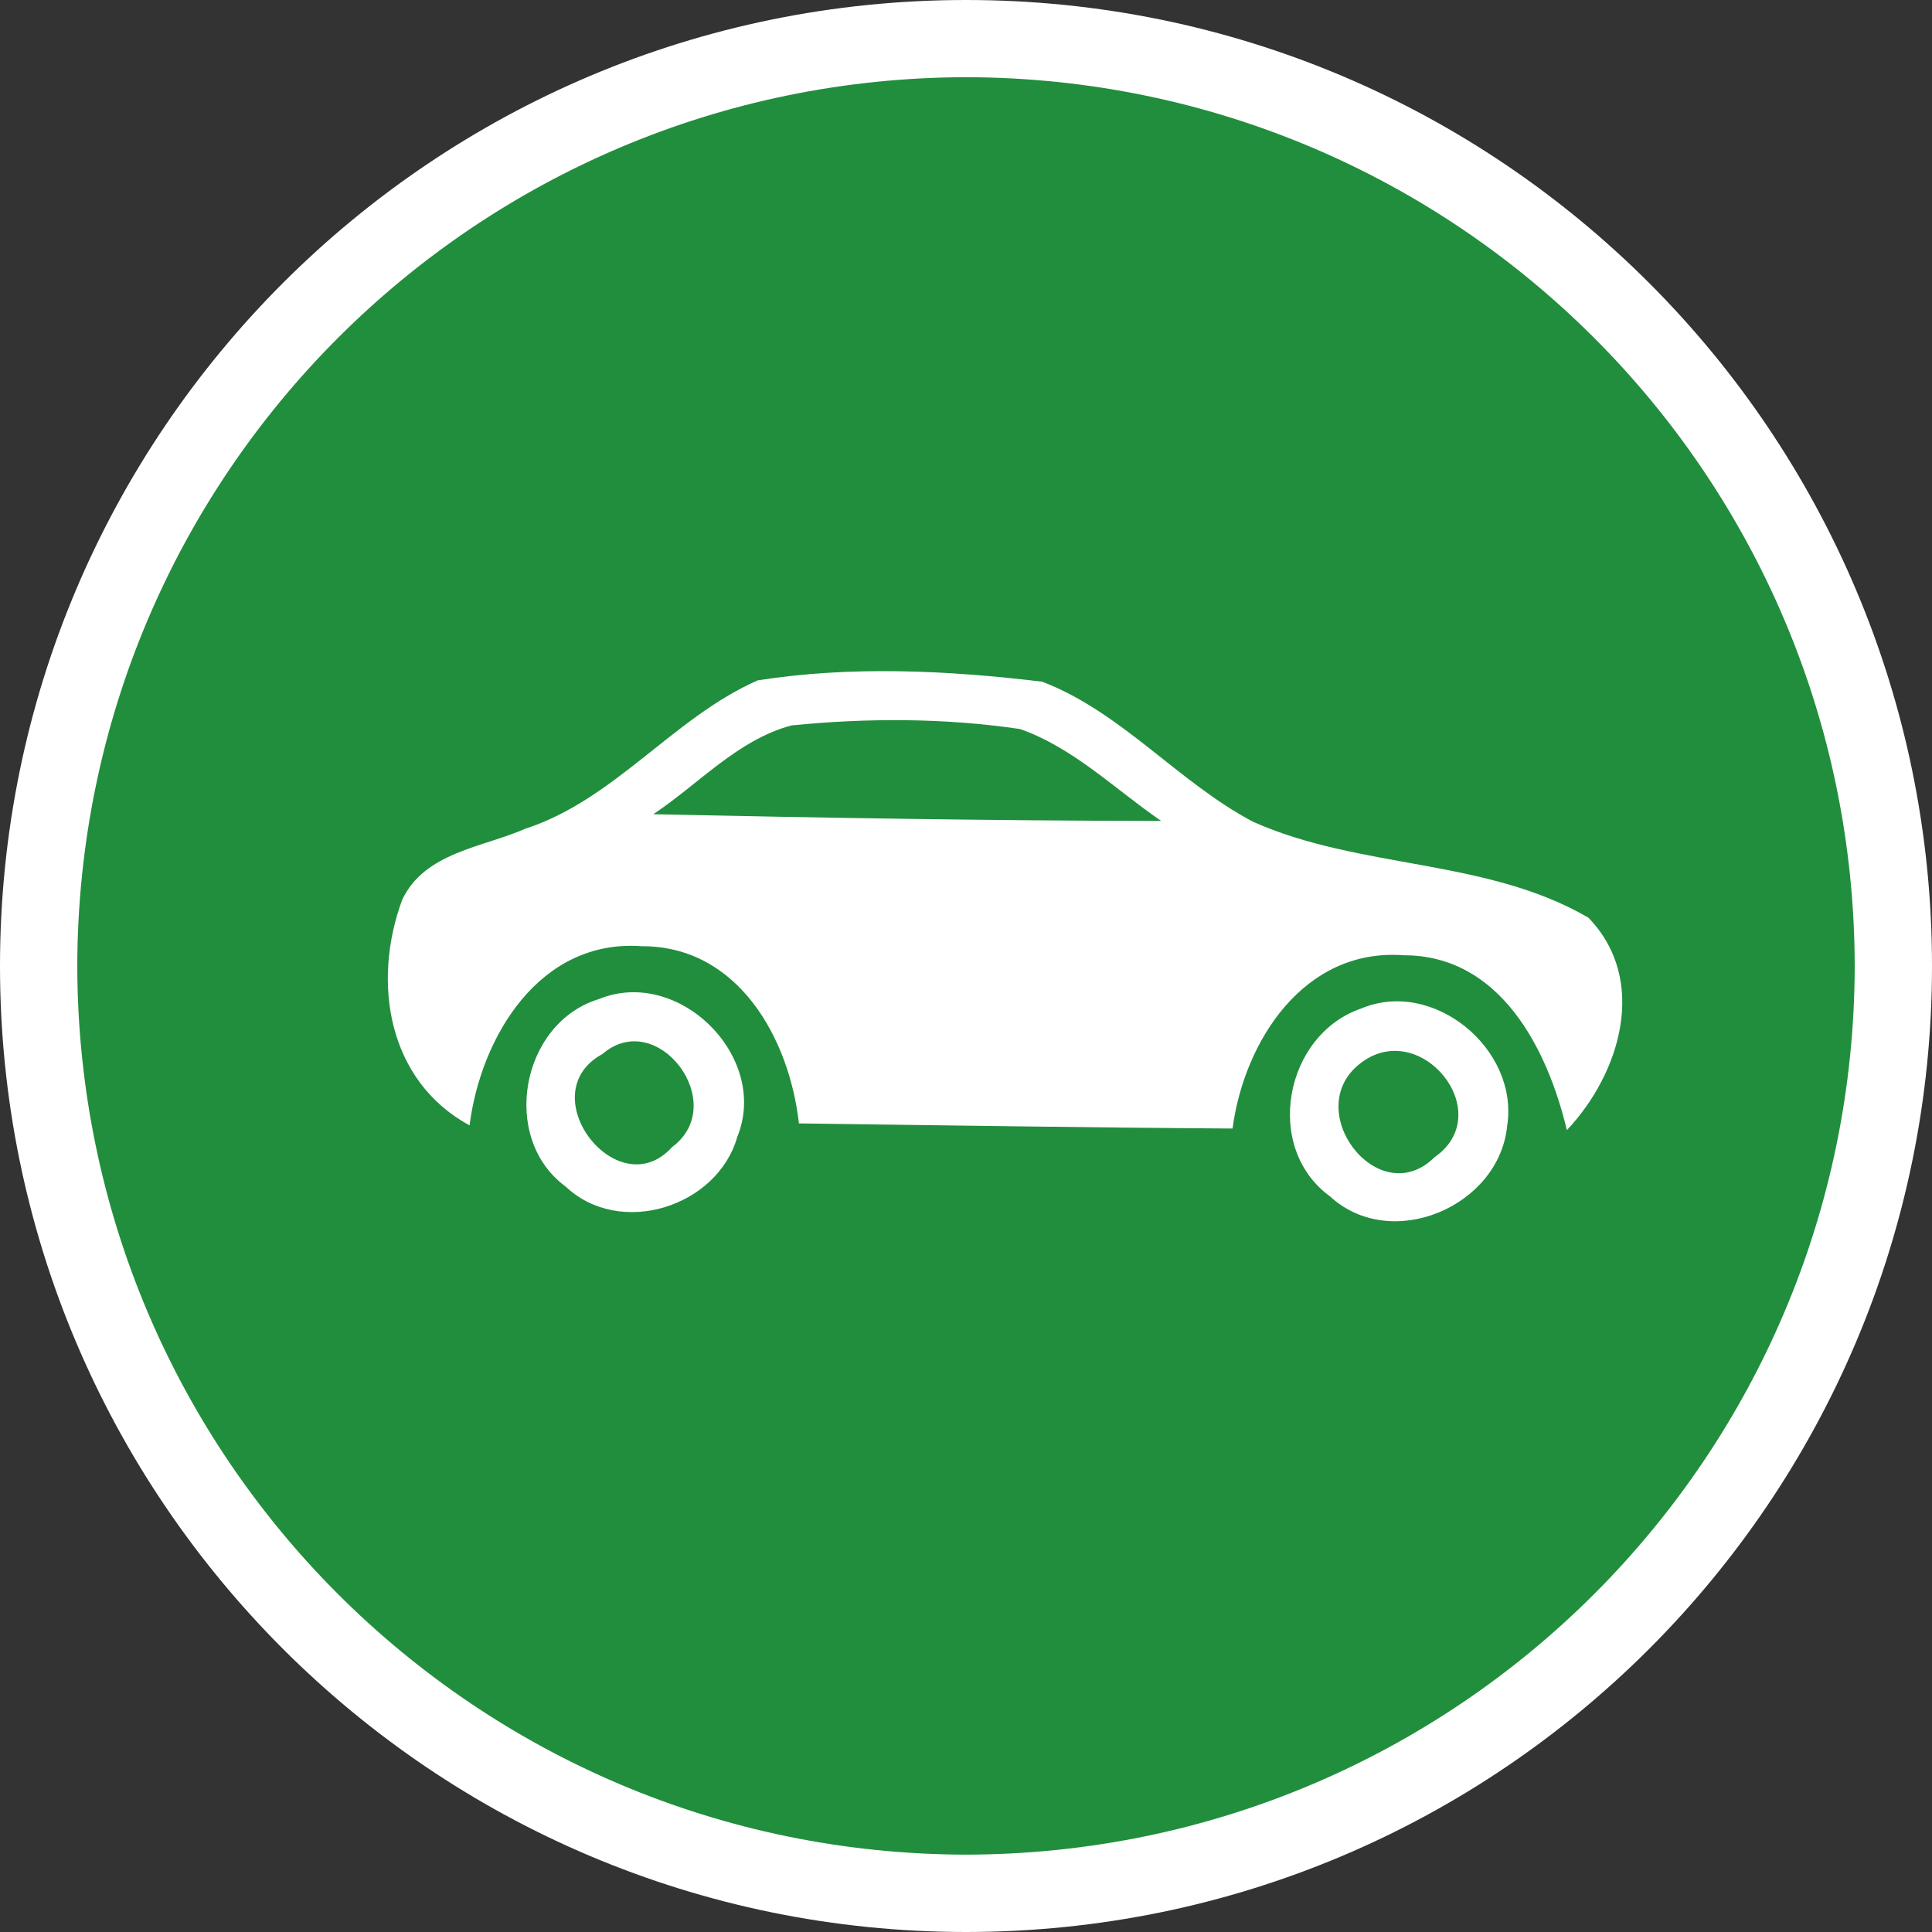
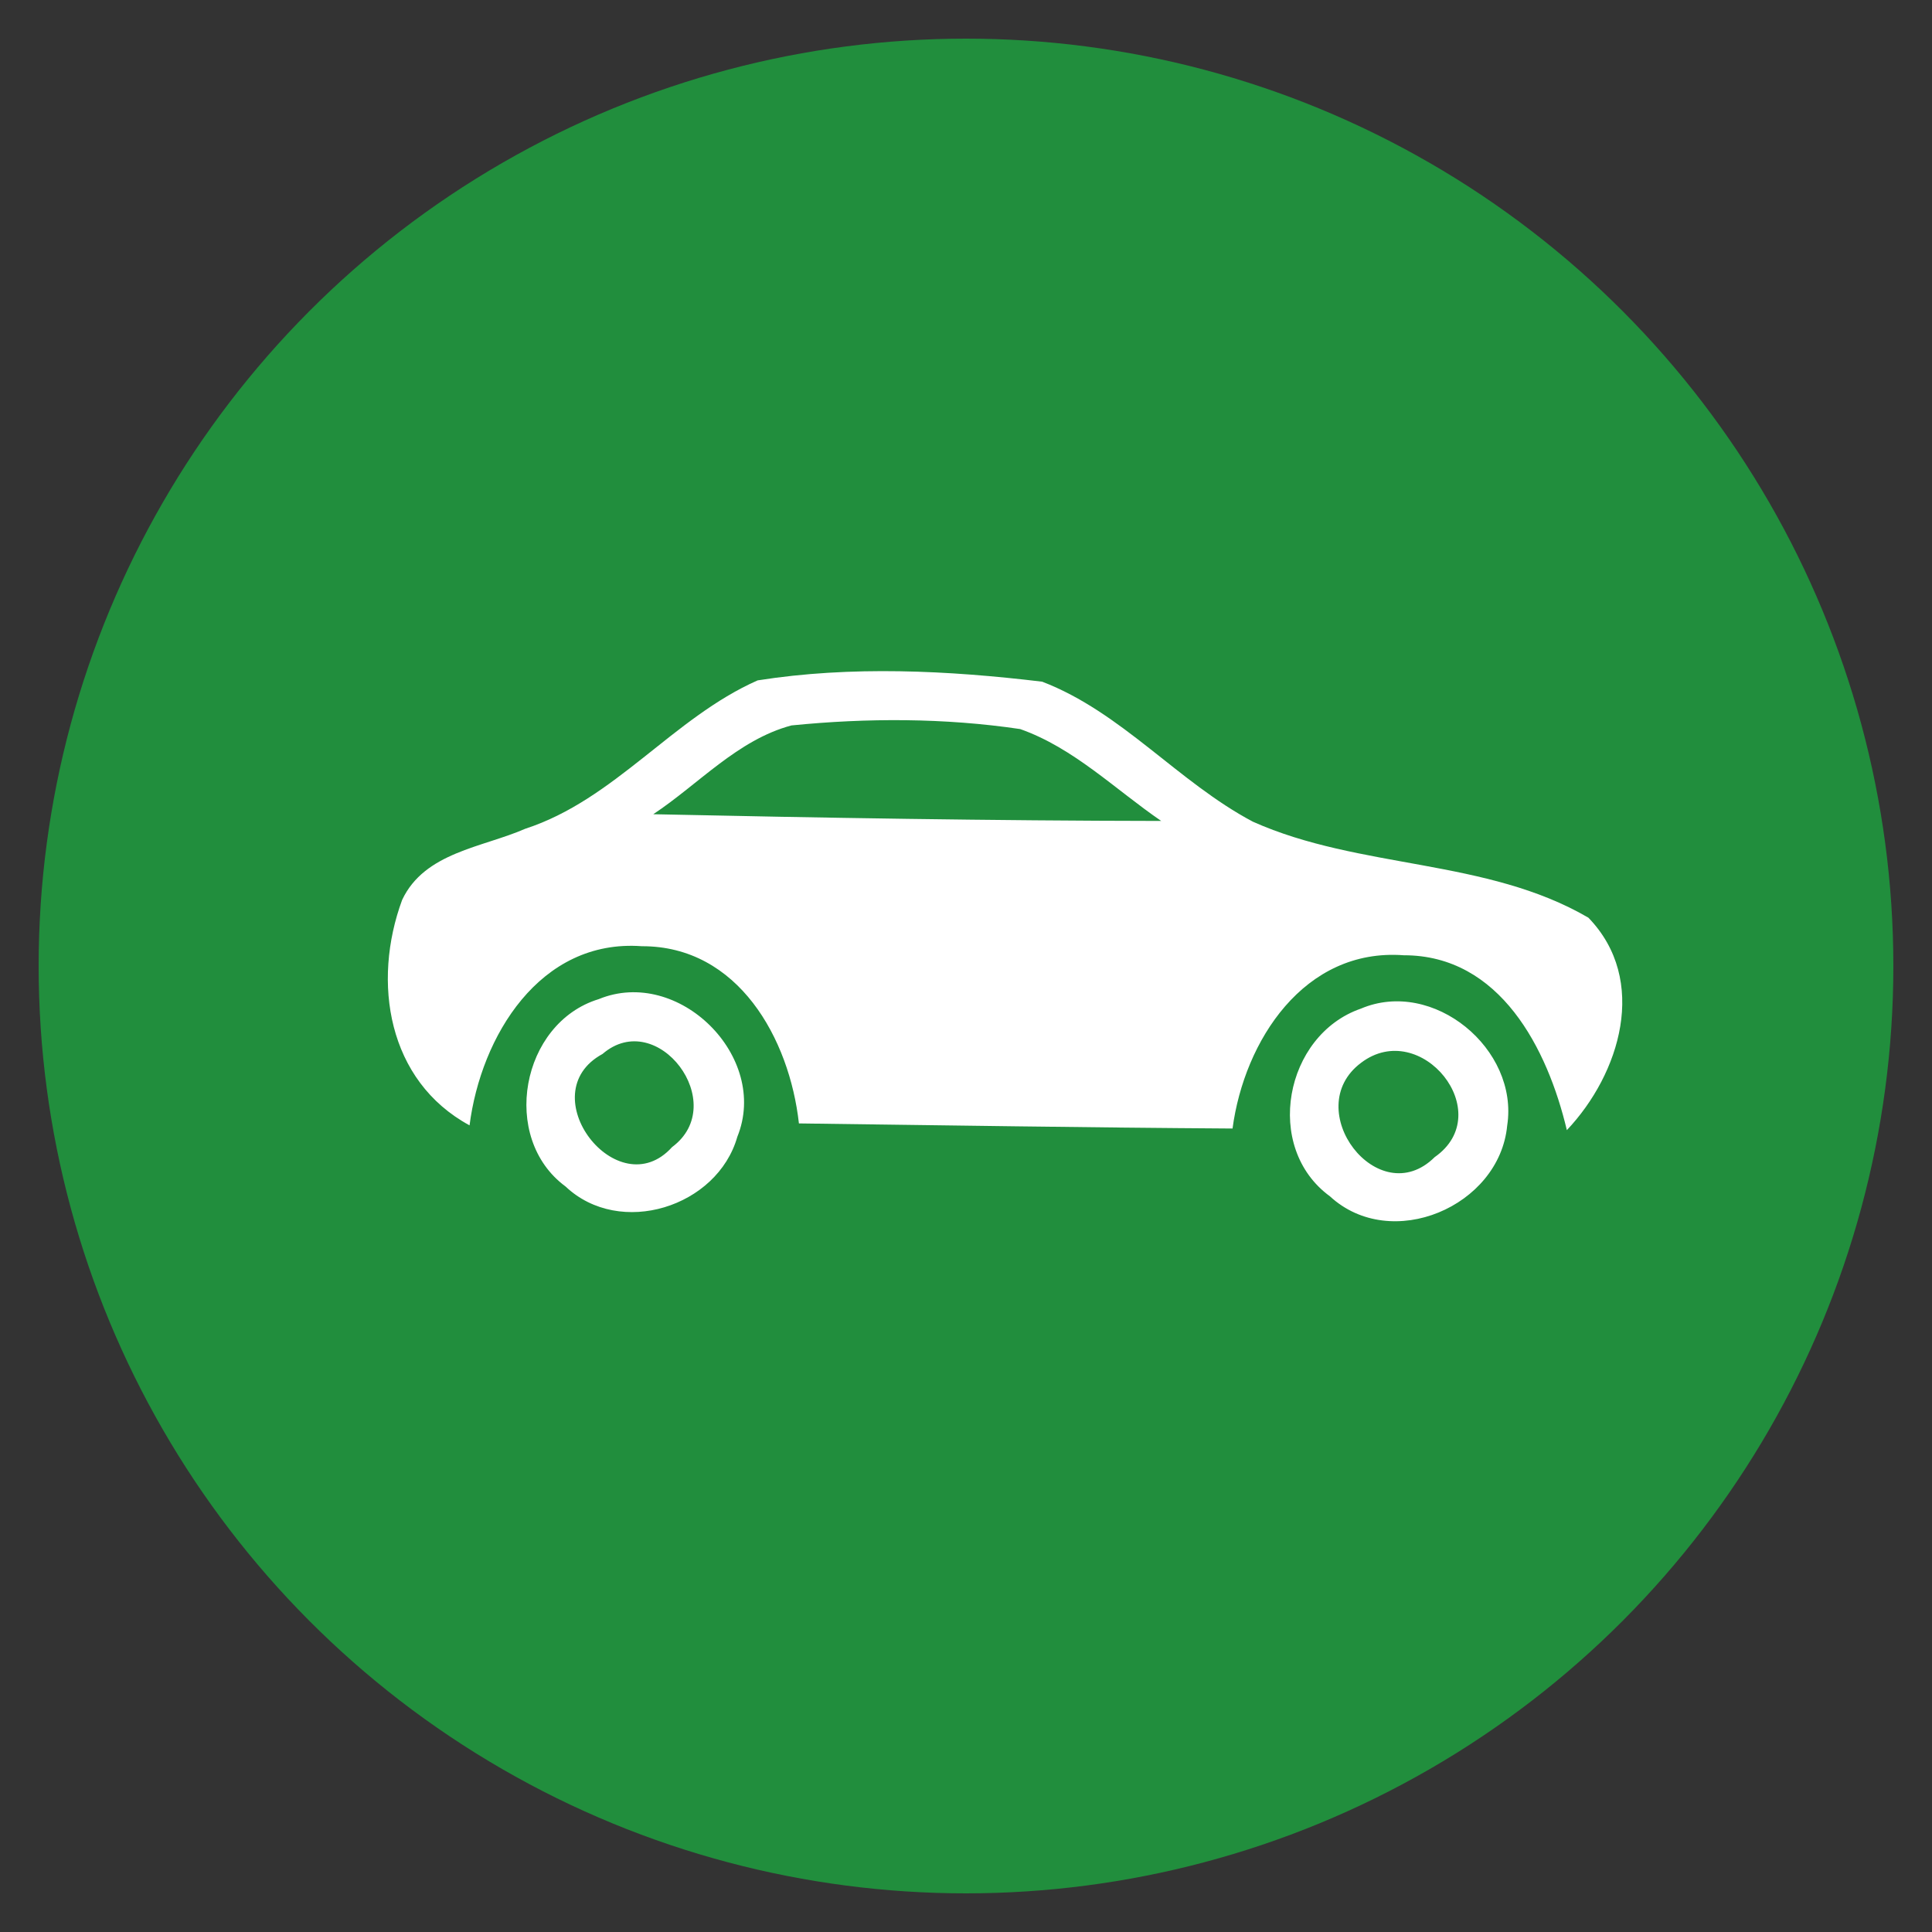
<svg xmlns="http://www.w3.org/2000/svg" version="1.2" baseProfile="tiny" id="Calque_1" x="0px" y="0px" width="25px" height="25px" viewBox="0 0 25 25" xml:space="preserve">
  <rect x="0" y="0" width="25" height="25" fill="#333333" stroke="none" />
  <g id="Car">
    <g>
      <g>
        <circle fill="#218E3D" cx="12.5" cy="12.5" r="12" />
-         <path fill="#FFFFFF" d="M0,12.5C0.001,5.596,5.598,0,12.501,0l0,0C19.404,0,25,5.596,25,12.5l0,0     c0,6.902-5.596,12.498-12.499,12.5l0,0C5.598,24.998,0.001,19.402,0,12.5L0,12.5z M1,12.5c0.012,6.353,5.15,11.487,11.501,11.499     l0,0C18.852,23.987,23.989,18.853,24,12.5l0,0C23.989,6.148,18.852,1.011,12.501,0.999l0,0C6.15,1.011,1.013,6.148,1,12.5L1,12.5     z" />
      </g>
    </g>
    <path id="Symbol_32_" fill="#FFFFFF" d="M20.554,11.875c-1.319-0.77-2.958-0.624-4.341-1.242c-0.97-0.513-1.695-1.416-2.727-1.812   c-1.216-0.146-2.471-0.208-3.682-0.017c-1.095,0.483-1.848,1.543-3.007,1.92c-0.555,0.243-1.302,0.304-1.593,0.92   c-0.393,1.065-0.188,2.343,0.872,2.918c0.147-1.151,0.909-2.415,2.229-2.318c1.248-0.004,1.911,1.197,2.033,2.293   c1.871,0.024,3.739,0.054,5.611,0.066c0.152-1.136,0.927-2.338,2.215-2.242c1.248-0.002,1.862,1.213,2.111,2.263   C20.964,13.896,21.336,12.684,20.554,11.875z M8.453,10.536c0.585-0.387,1.092-0.963,1.788-1.149   c0.982-0.098,1.981-0.098,2.96,0.047c0.693,0.244,1.229,0.781,1.825,1.189C12.837,10.62,10.646,10.583,8.453,10.536z M7.747,12.929   c-1.006,0.308-1.28,1.797-0.429,2.424c0.704,0.666,1.965,0.266,2.223-0.643C9.961,13.675,8.78,12.504,7.747,12.929z M8.697,14.843   c-0.704,0.781-1.844-0.692-0.9-1.205C8.505,13.028,9.454,14.282,8.697,14.843z M17.609,13.052c-0.987,0.342-1.265,1.797-0.4,2.428   c0.792,0.731,2.194,0.133,2.294-0.915C19.657,13.575,18.546,12.654,17.609,13.052z M18.565,14.973   c-0.73,0.724-1.755-0.621-0.952-1.221C18.386,13.167,19.384,14.401,18.565,14.973z" />
  </g>
</svg>